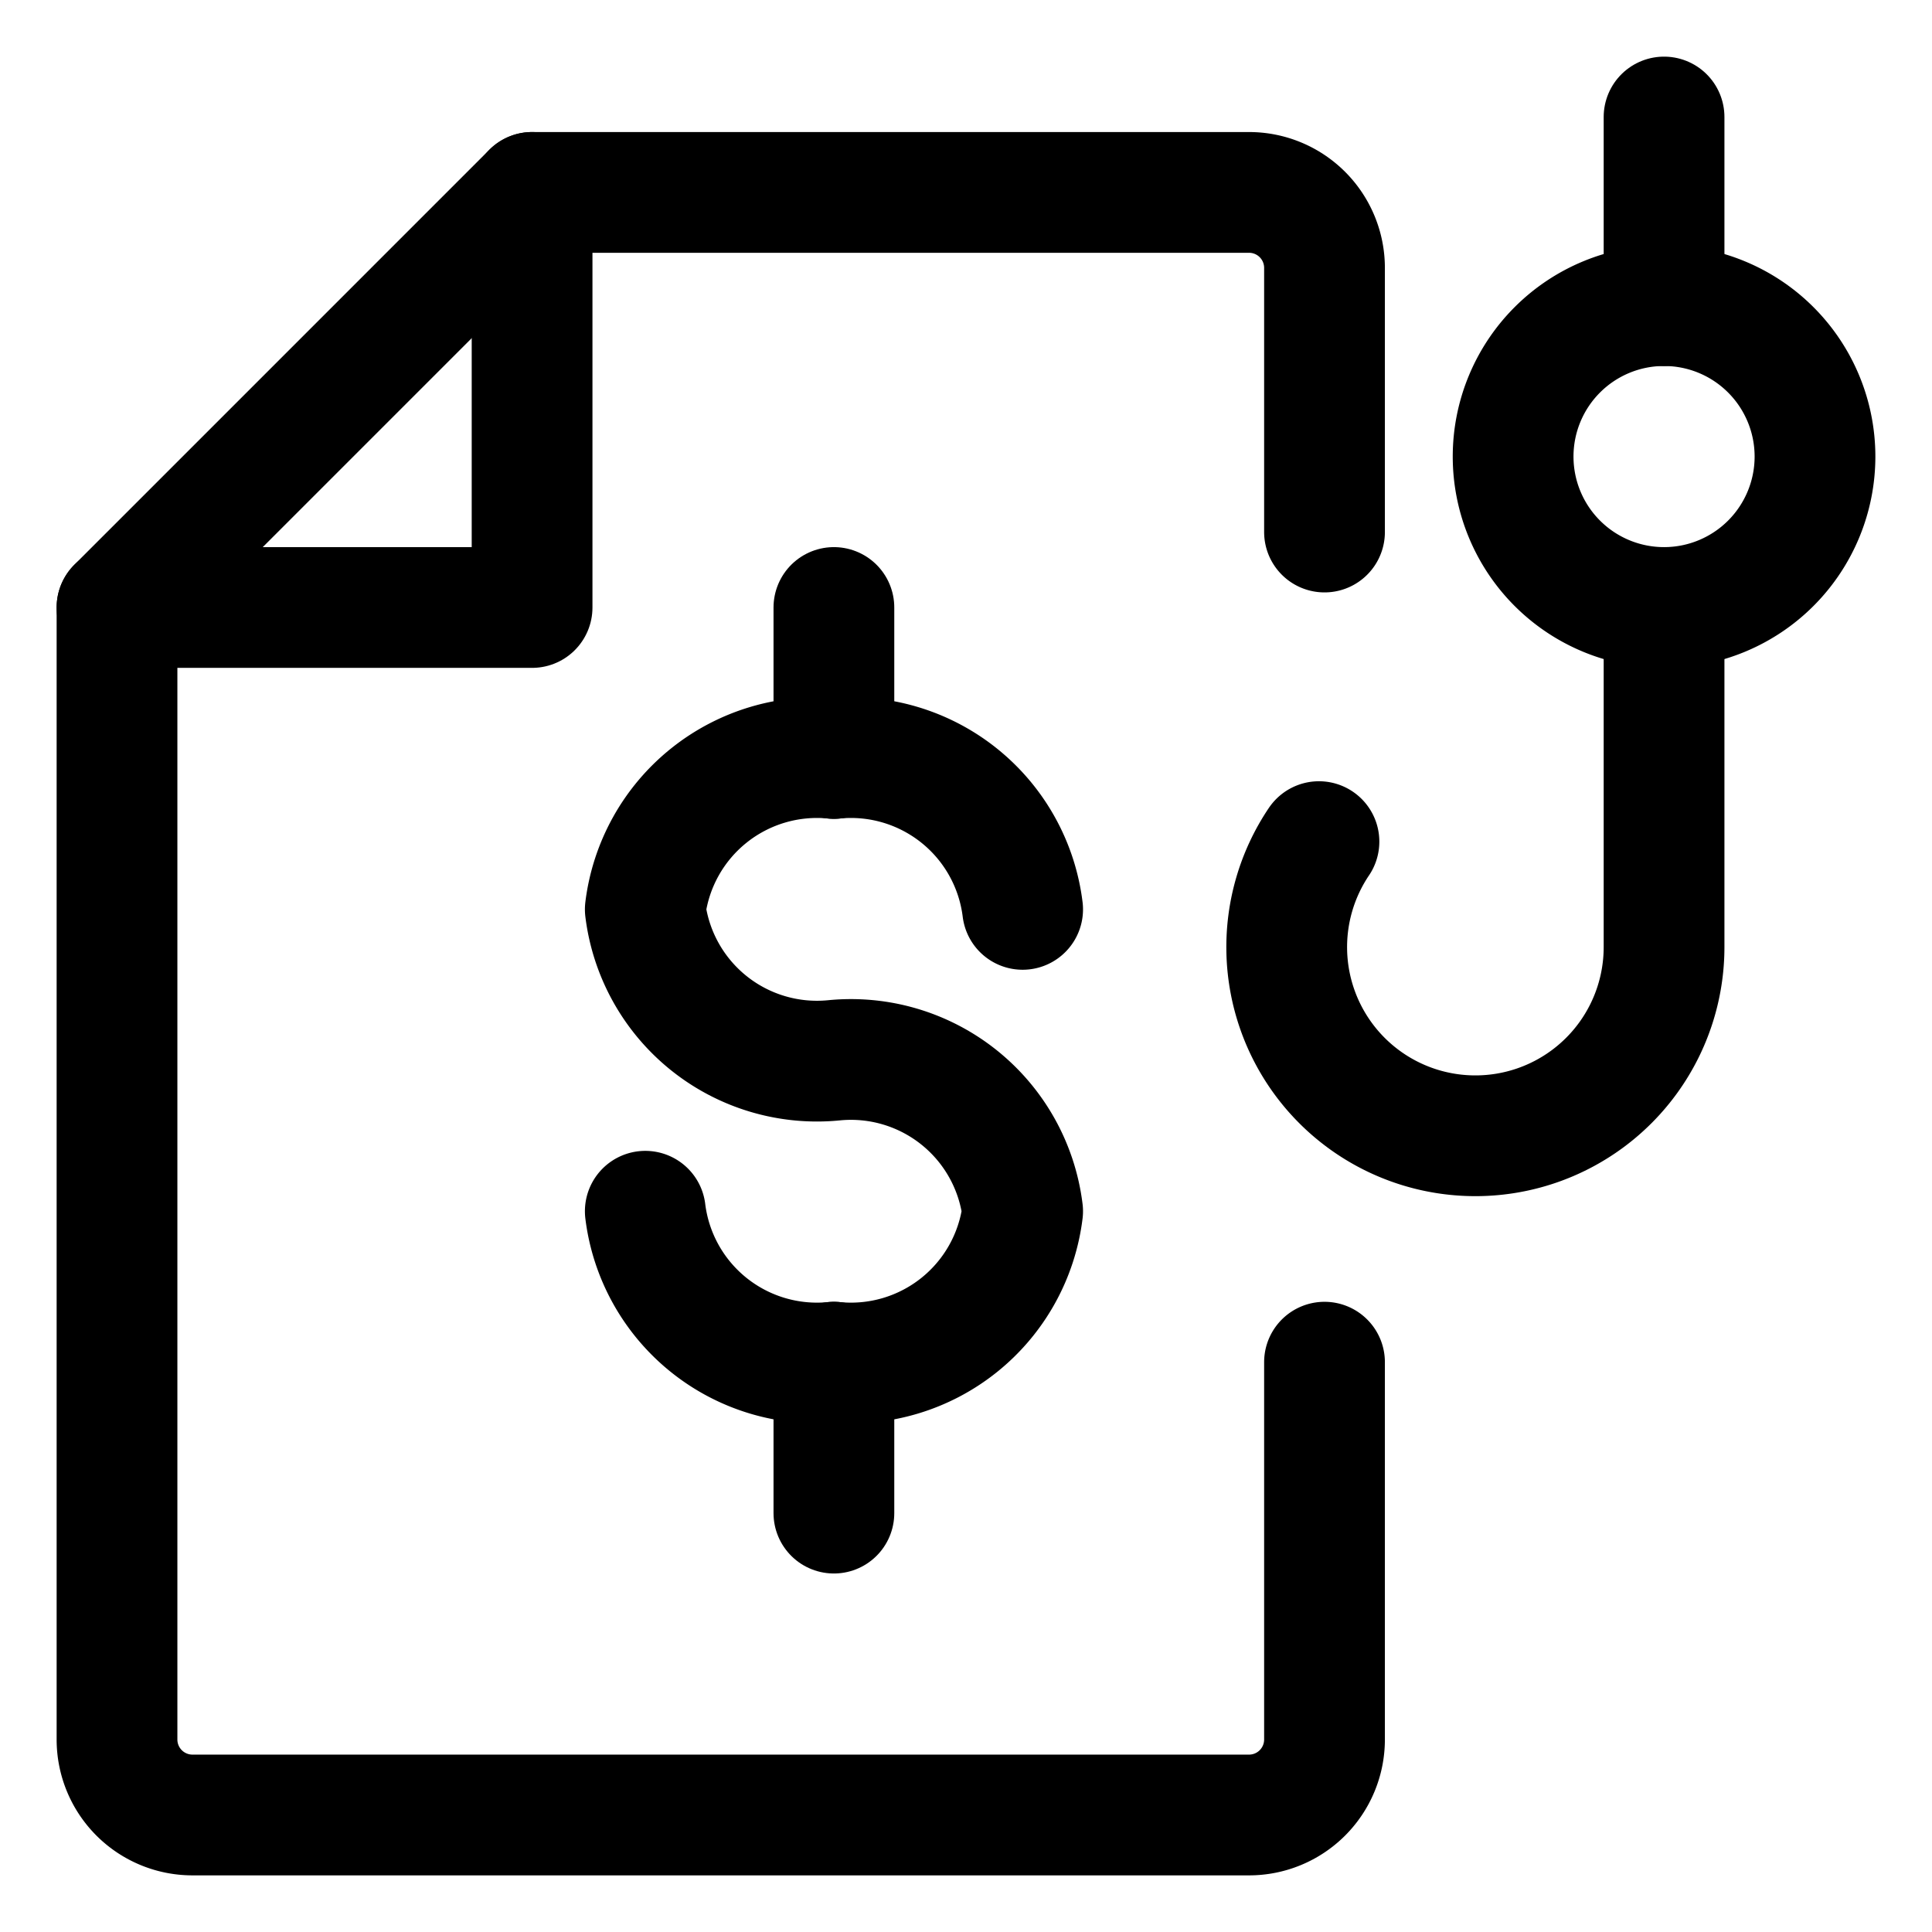
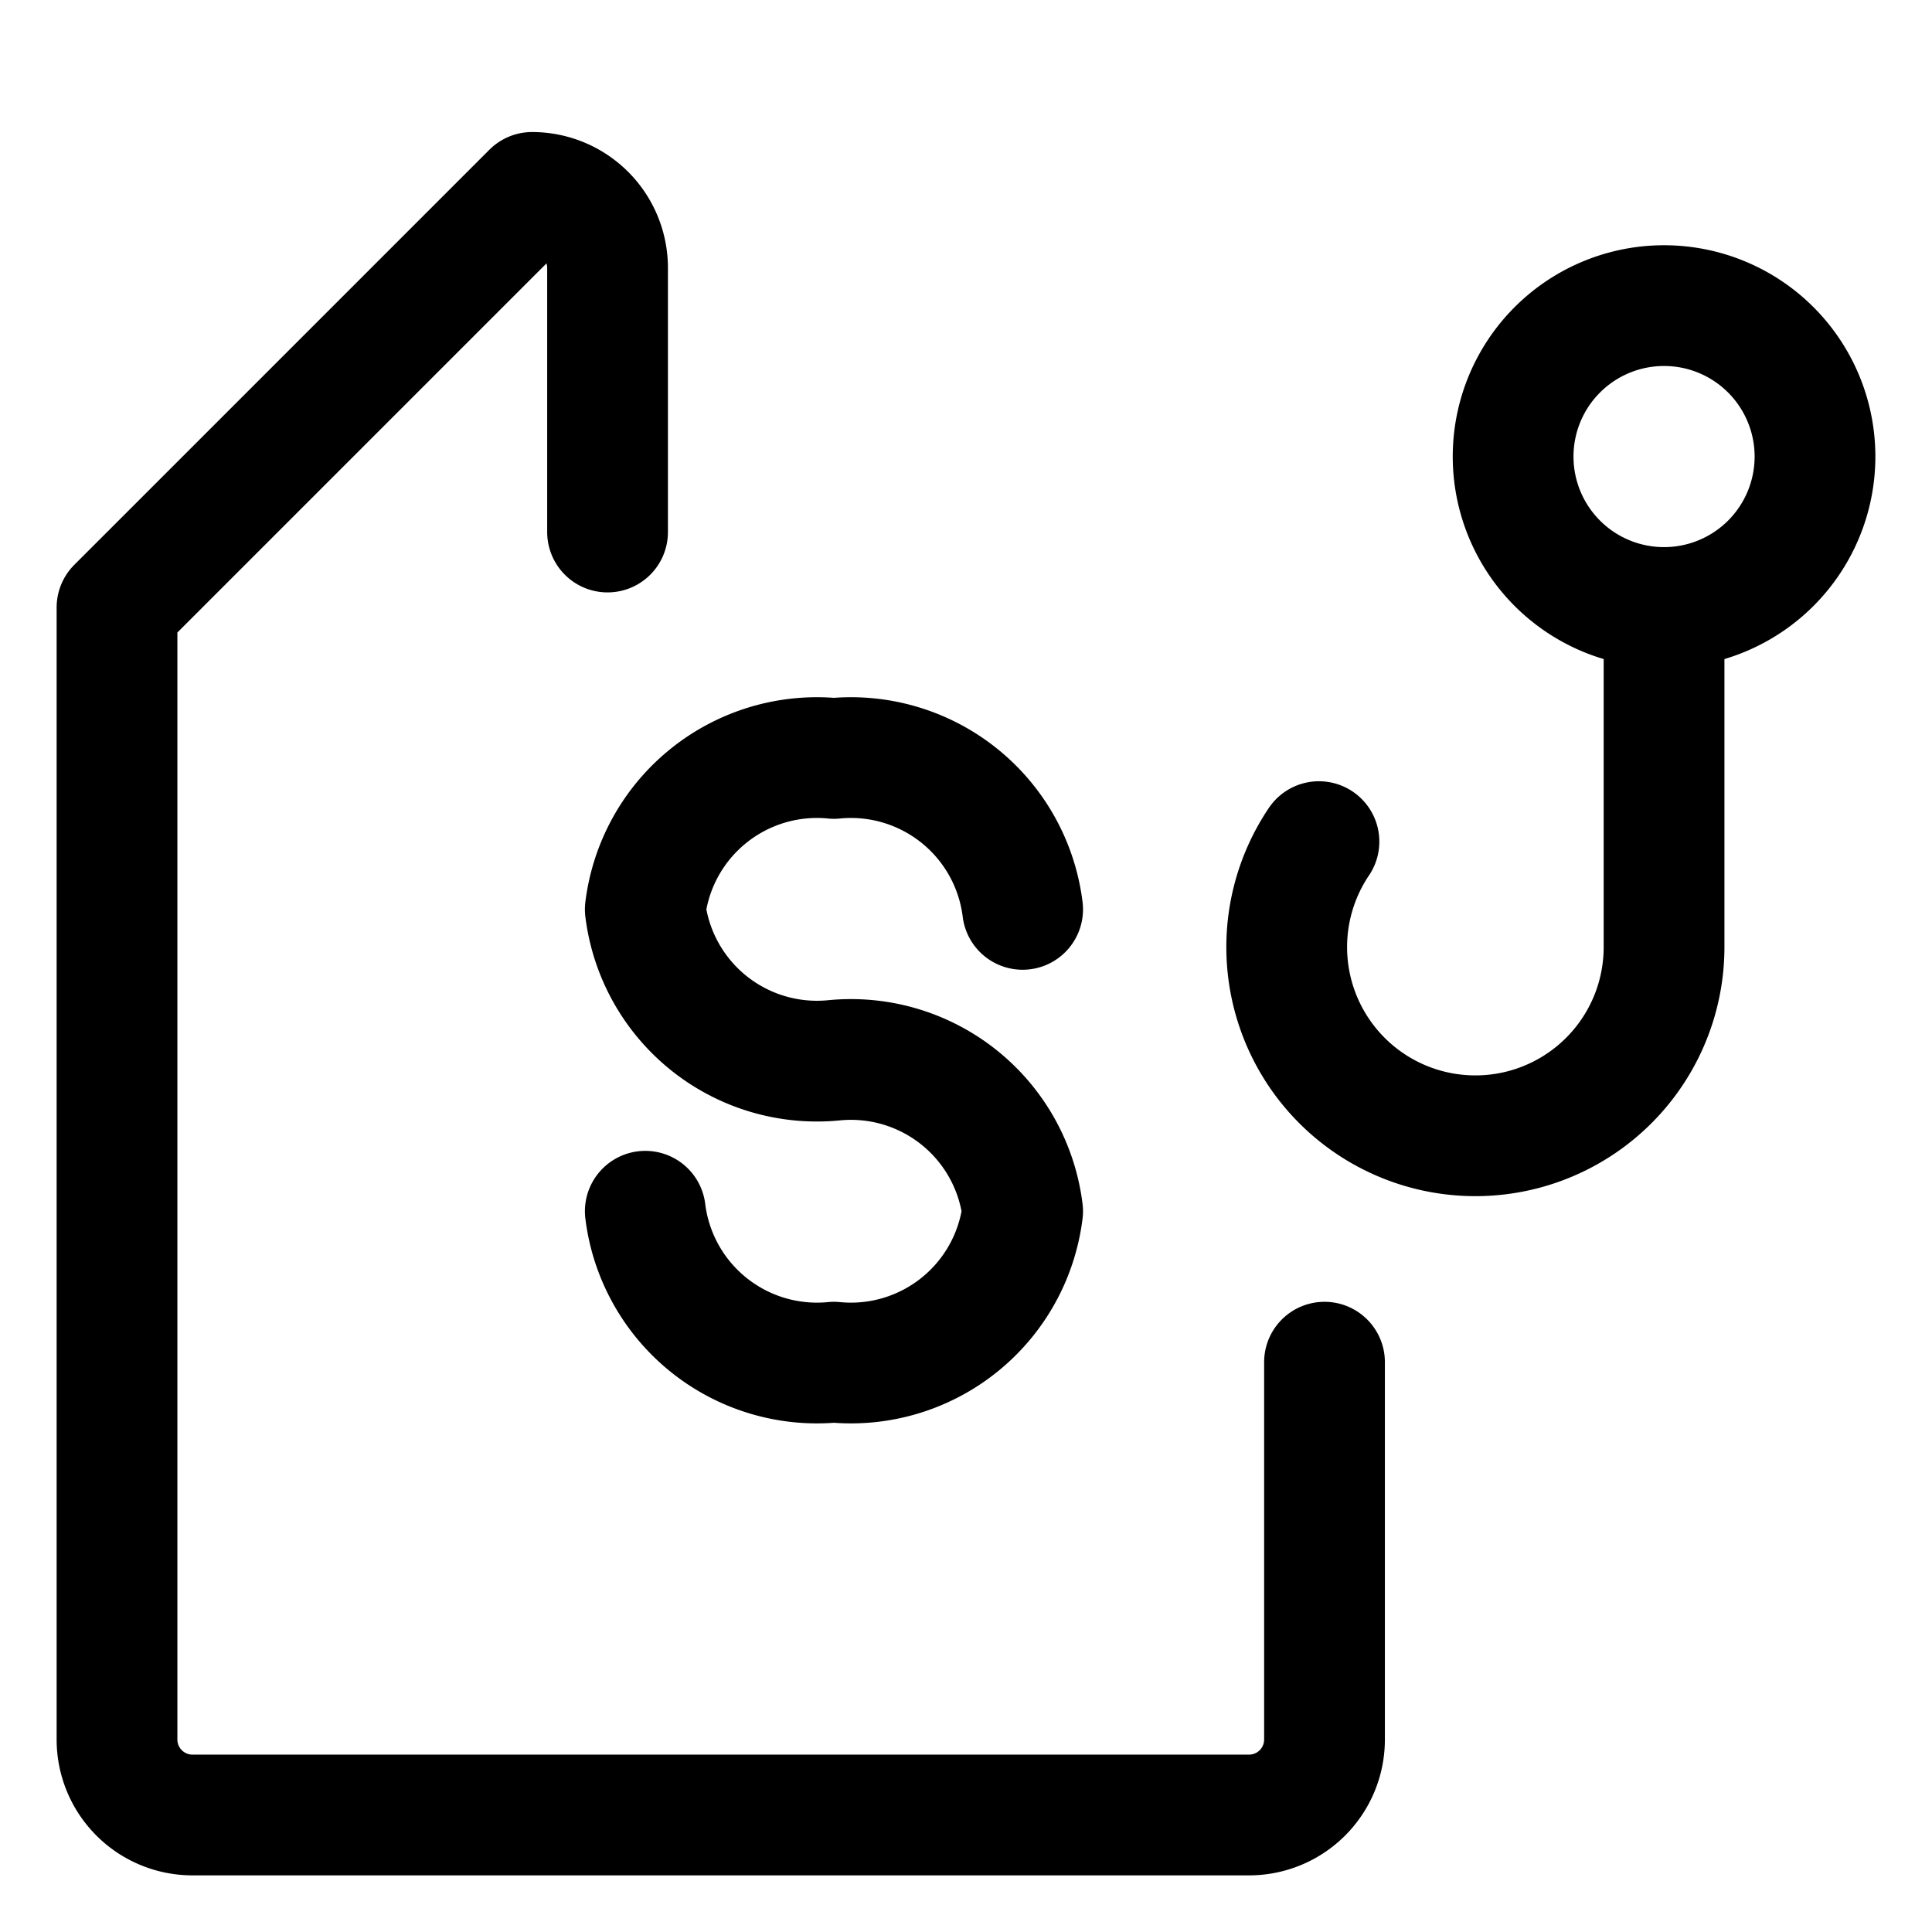
<svg xmlns="http://www.w3.org/2000/svg" viewBox="-1 -1 32 32" id="Financial-Data-Stolen-1--Streamline-Ultimate" height="32" width="32">
  <desc>Financial Data Stolen 1 Streamline Icon: https://streamlinehq.com</desc>
  <defs />
-   <path d="M20.938 21.562v6.25a1.25 1.25 0 0 1 -1.25 1.25h-17.5a1.25 1.25 0 0 1 -1.25 -1.25v-18.75l6.875 -6.875h11.875a1.25 1.25 0 0 1 1.25 1.25v4.375" fill="none" stroke="#000000" stroke-linecap="round" stroke-linejoin="round" stroke-width="2" />
-   <path d="m0.938 9.062 6.875 0 0 -6.875" fill="none" stroke="#000000" stroke-linecap="round" stroke-linejoin="round" stroke-width="2" />
+   <path d="M20.938 21.562v6.25a1.25 1.25 0 0 1 -1.25 1.25h-17.5a1.25 1.25 0 0 1 -1.25 -1.25v-18.75l6.875 -6.875a1.25 1.25 0 0 1 1.25 1.25v4.375" fill="none" stroke="#000000" stroke-linecap="round" stroke-linejoin="round" stroke-width="2" />
  <path d="M9.688 19.062a2.865 2.865 0 0 0 3.125 2.5 2.865 2.865 0 0 0 3.125 -2.5 2.865 2.865 0 0 0 -3.125 -2.5 2.865 2.865 0 0 1 -3.125 -2.5 2.865 2.865 0 0 1 3.125 -2.5 2.865 2.865 0 0 1 3.125 2.5" fill="none" stroke="#000000" stroke-linecap="round" stroke-linejoin="round" stroke-width="2" />
-   <path d="m12.812 9.062 0 2.5" fill="none" stroke="#000000" stroke-linecap="round" stroke-linejoin="round" stroke-width="2" />
  <path d="M24.062 6.562a2.5 2.5 0 1 0 5 0 2.5 2.5 0 1 0 -5 0" fill="none" stroke="#000000" stroke-linecap="round" stroke-linejoin="round" stroke-width="2" />
-   <path d="m26.562 0.938 0 3.125" fill="none" stroke="#000000" stroke-linecap="round" stroke-linejoin="round" stroke-width="2" />
  <path d="M20.846 12.94a3.125 3.125 0 1 0 5.716 1.75V9.062" fill="none" stroke="#000000" stroke-linecap="round" stroke-linejoin="round" stroke-width="2" />
-   <path d="m12.812 21.562 0 2.5" fill="none" stroke="#000000" stroke-linecap="round" stroke-linejoin="round" stroke-width="2" />
</svg>